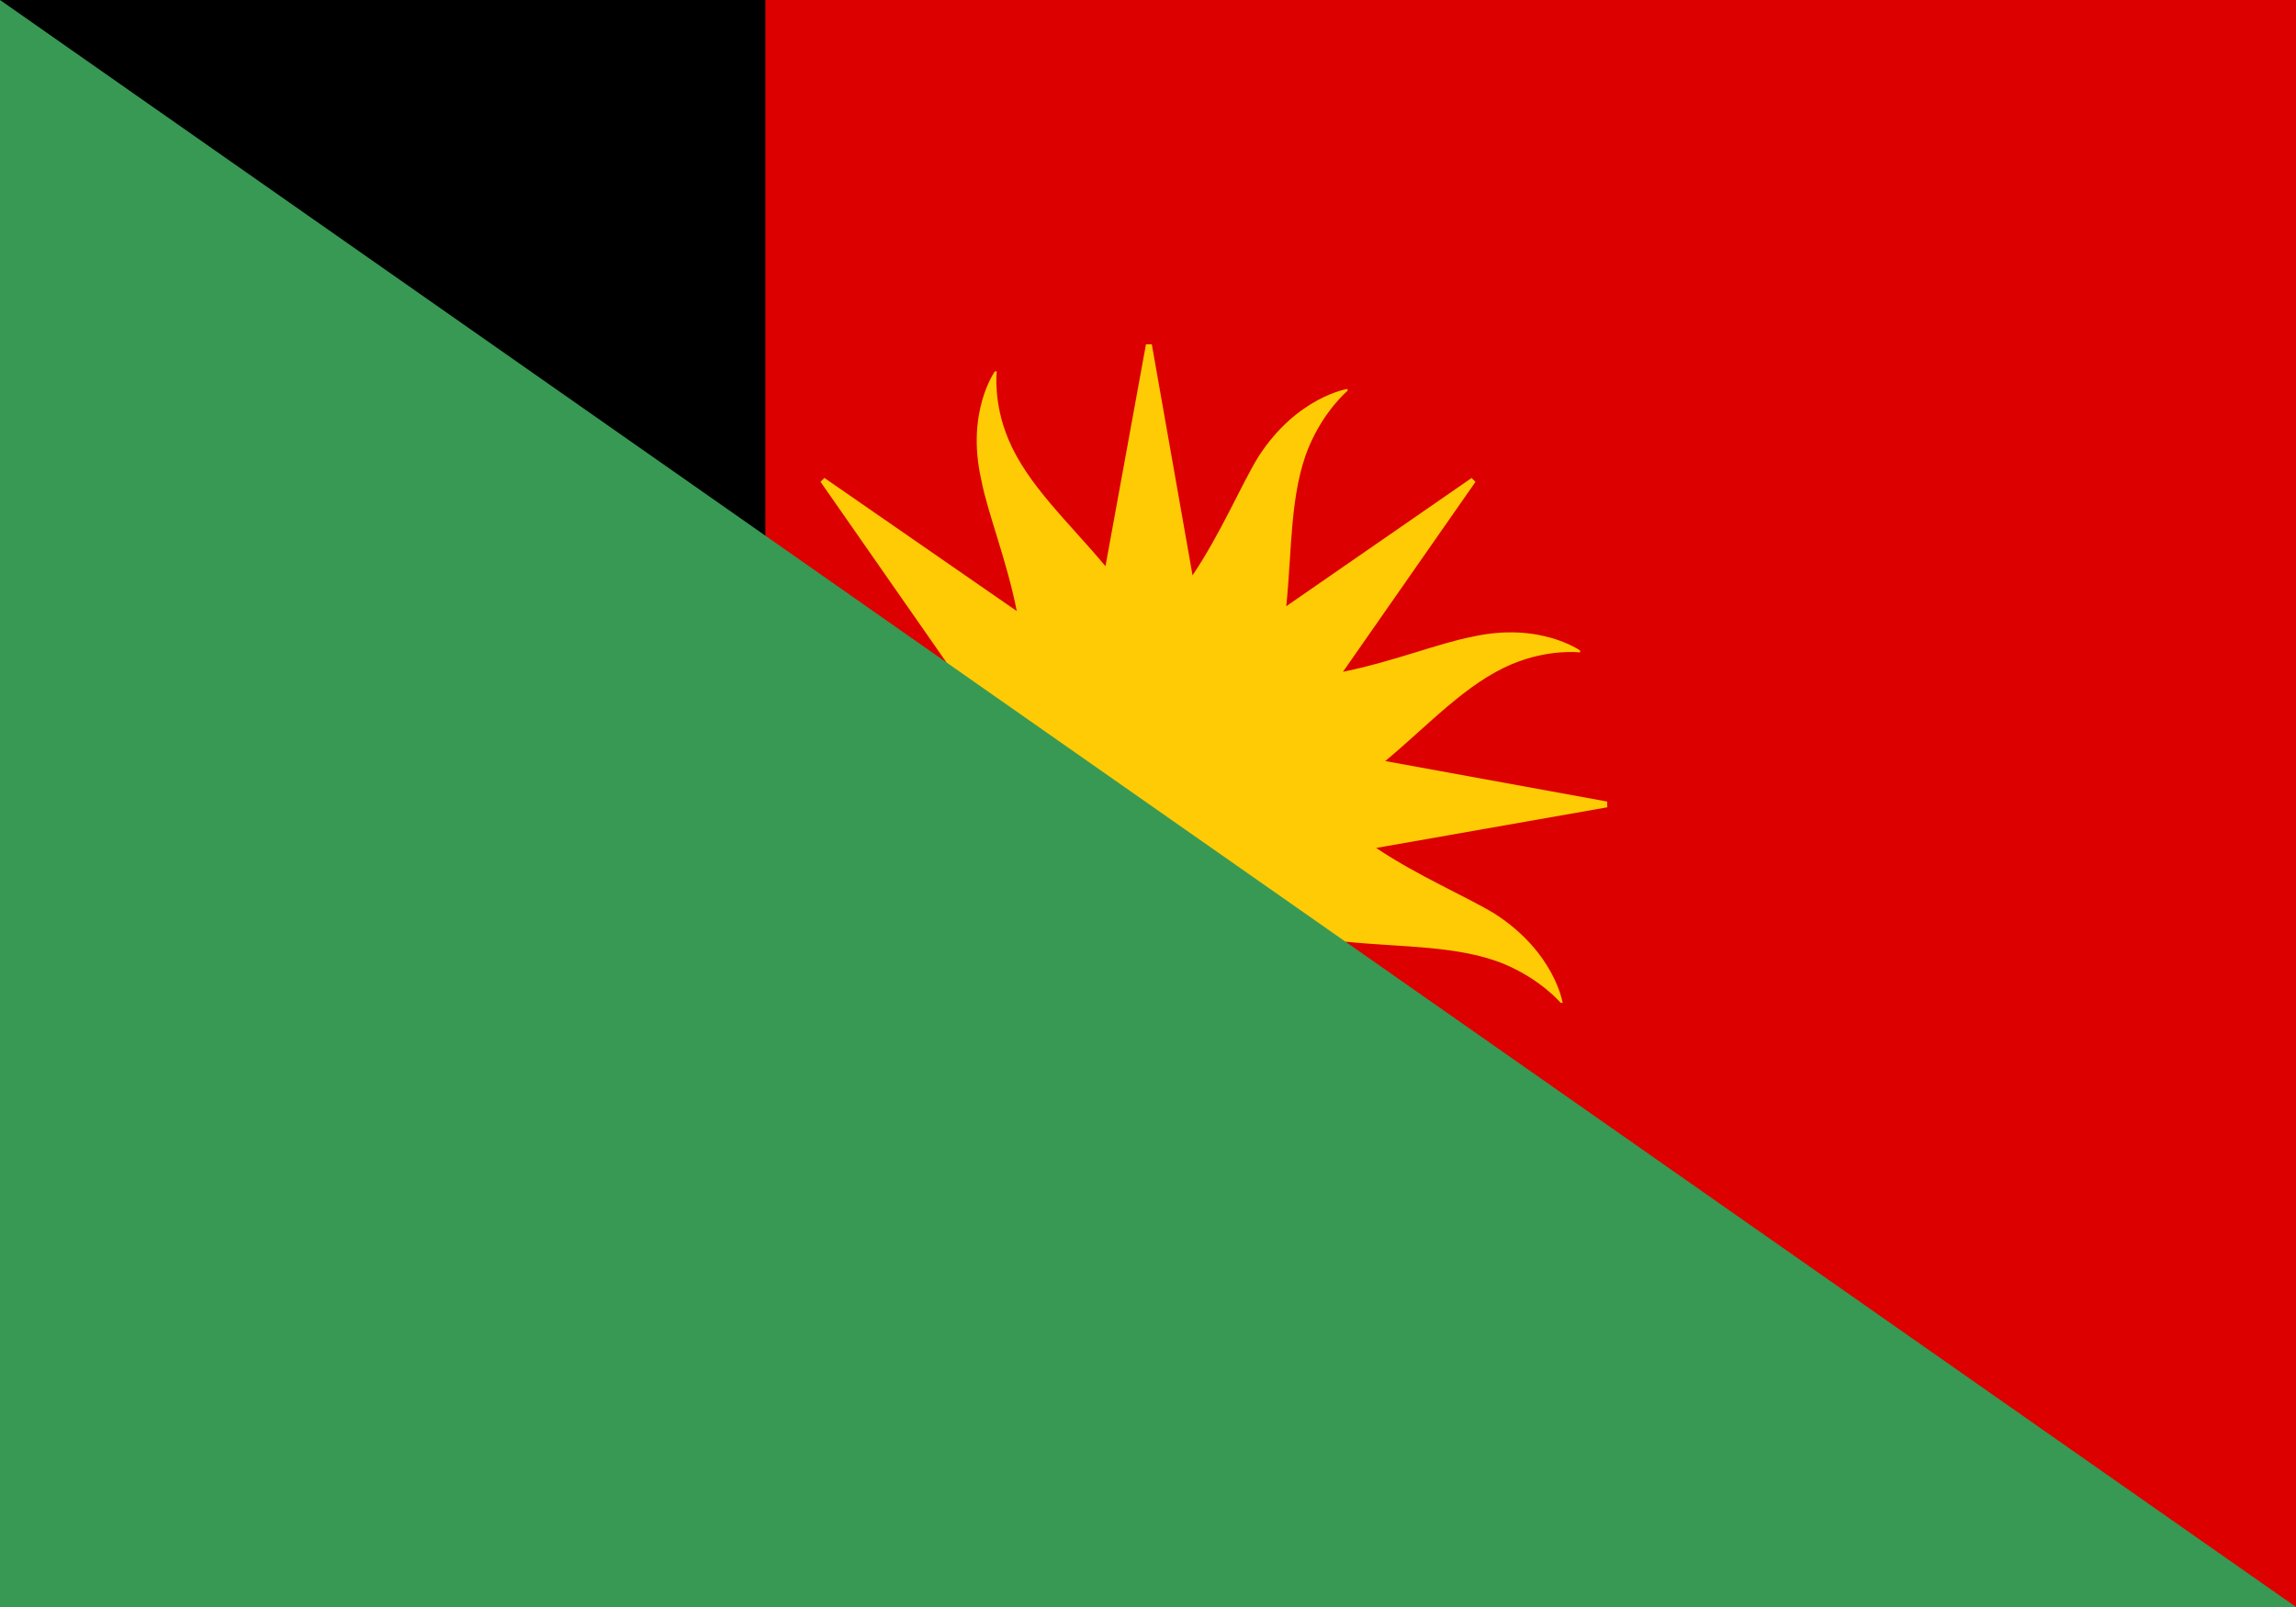
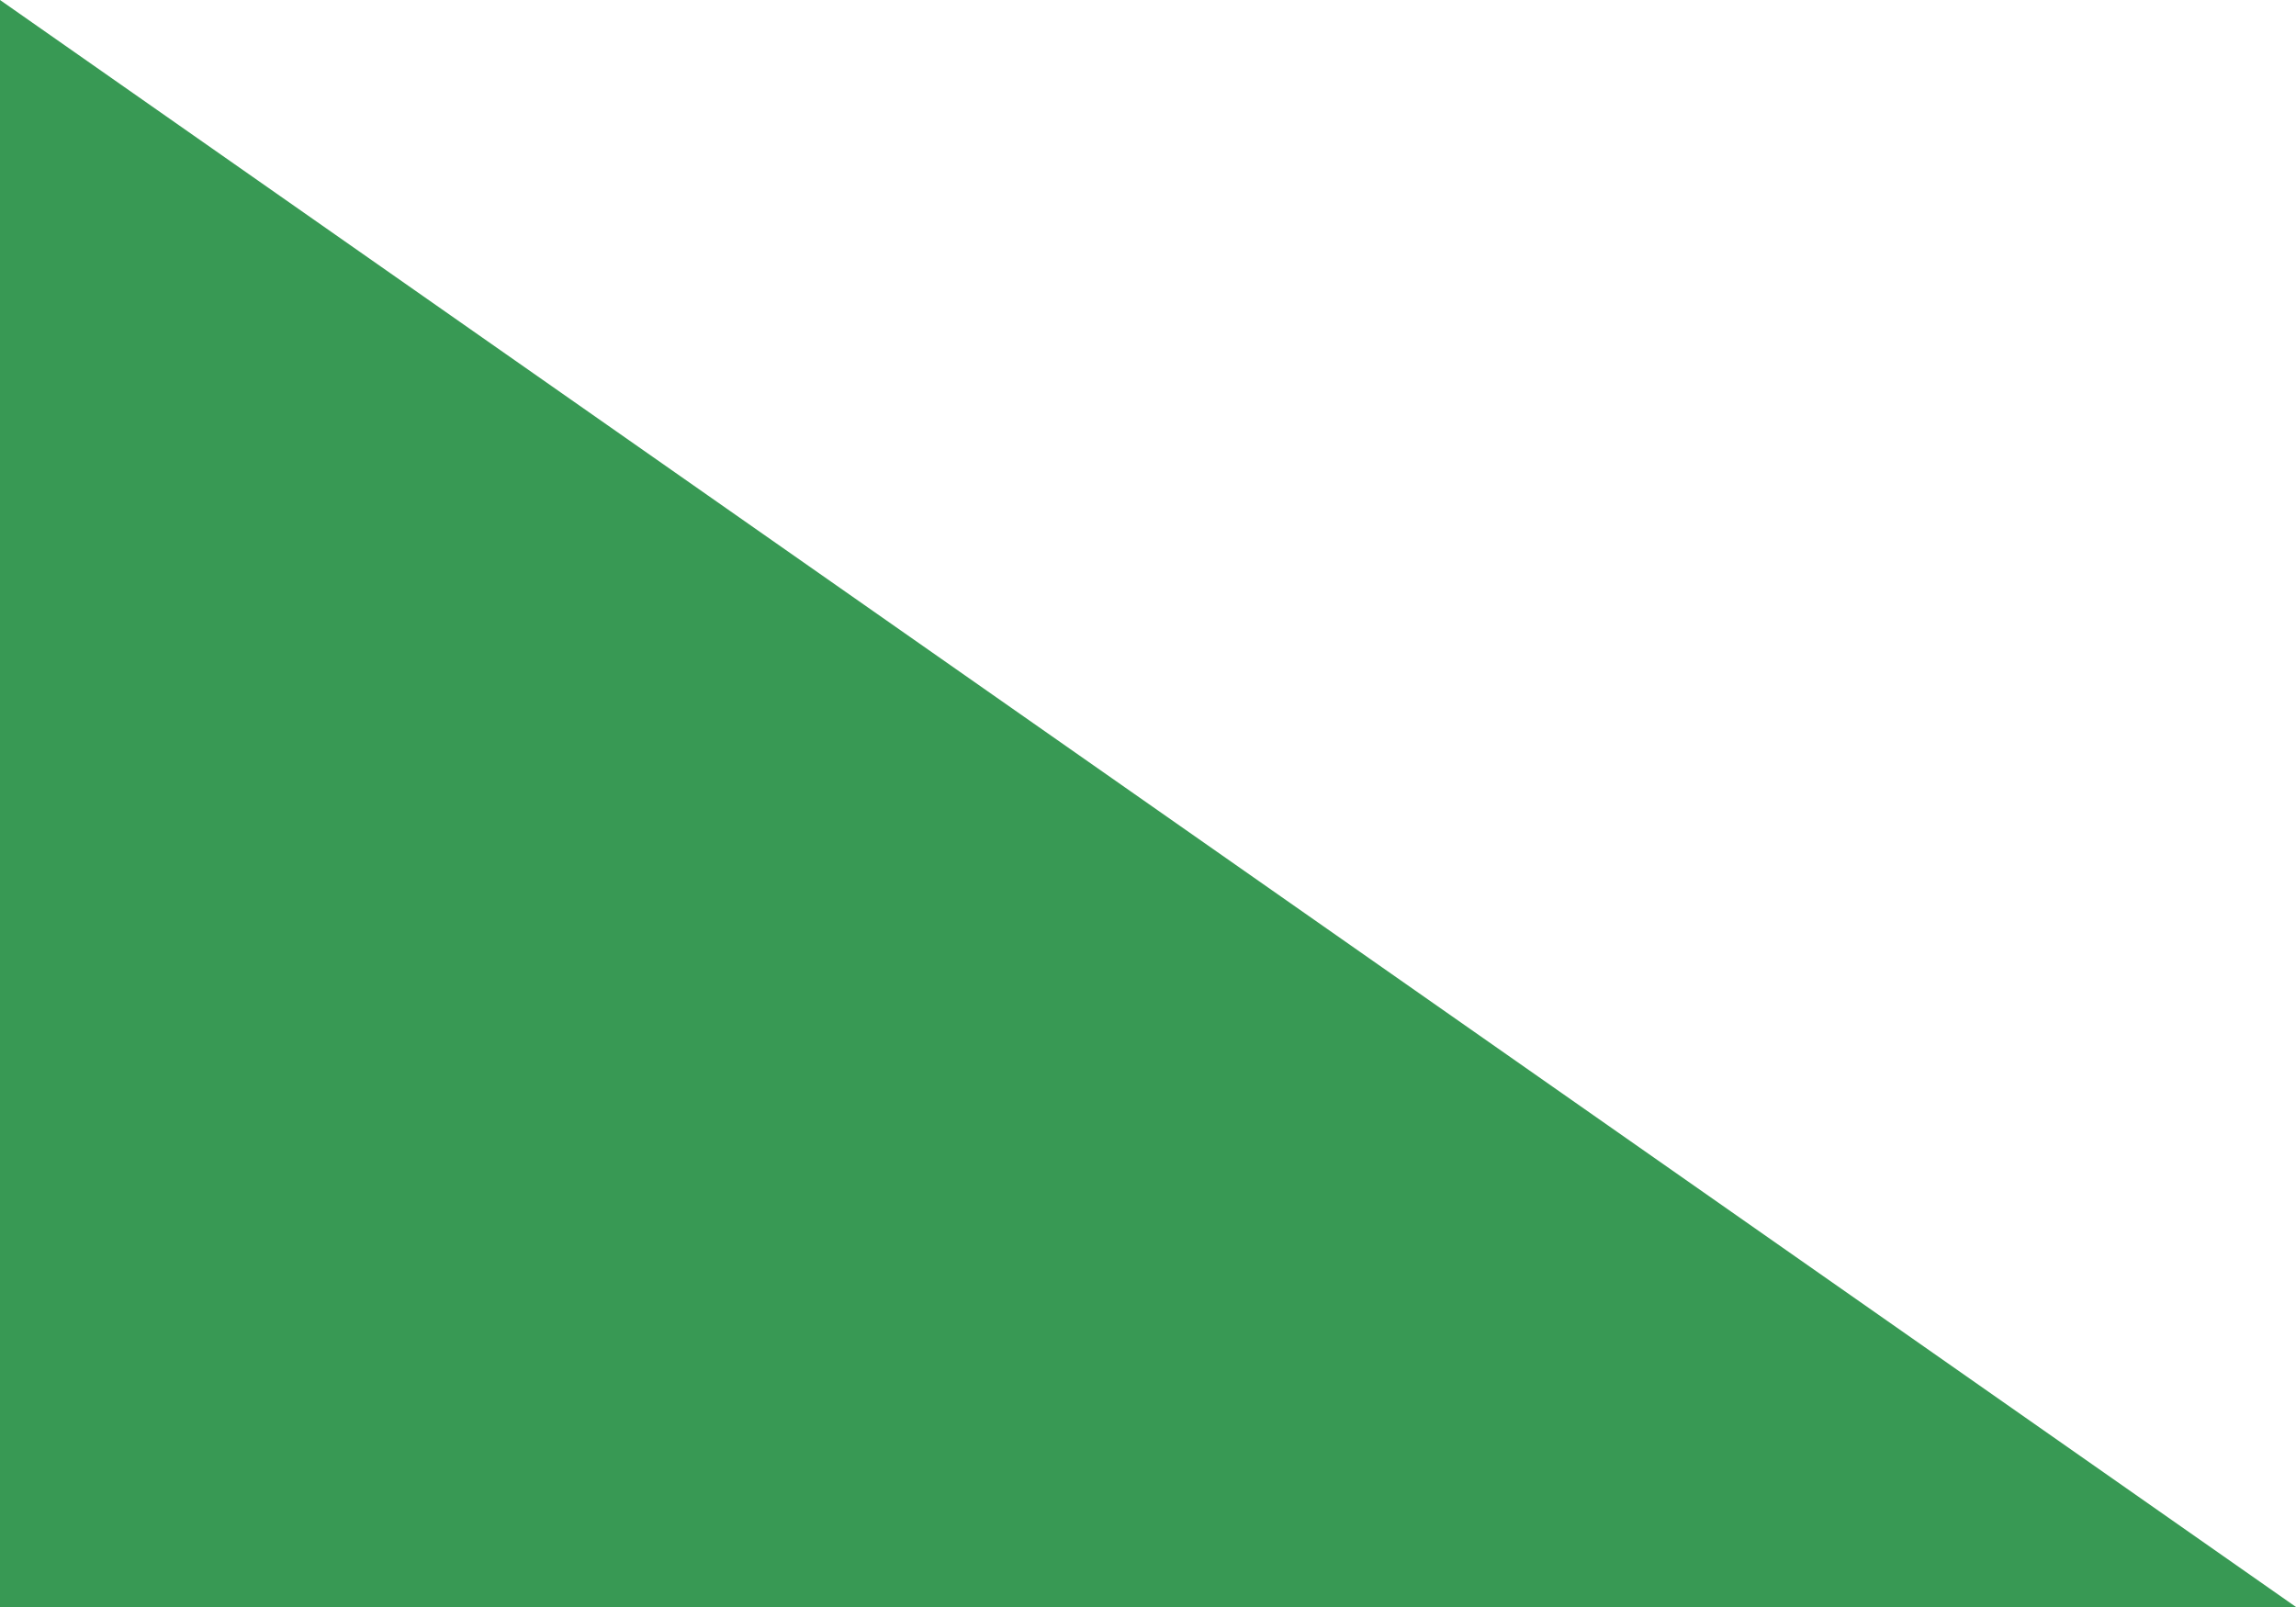
<svg xmlns="http://www.w3.org/2000/svg" version="1.1" id="Layer_1" x="0px" y="0px" viewBox="0 0 2834.6 1984.2" style="enable-background:new 0 0 2834.6 1984.2;" xml:space="preserve">
  <style type="text/css">
	.st0{fill:#DC0000;}
	.st1{fill:#FFCB05;}
	.st2{fill:#389954;}
</style>
-   <rect y="0" width="2834.6" height="1984.2" />
-   <rect x="944.9" y="0" class="st0" width="1889.7" height="1984.2" />
-   <path class="st1" d="M1984.2,989.7l-274-50c53.7-44.7,100.5-96.5,156.8-119.8c45.4-19.1,83.7-14.3,83.7-14.3v-2.4  c0,0-50.2-35.9-134-16.8c-40.1,7.7-97.1,30.6-158.7,43.1L1821.6,595l-4.8-4.8L1588,748.5c7.2-69.9,4.4-140,27.8-196.5  c19.1-45.5,47.8-69.4,47.8-69.4v-2.4c0,0-62.2,9.6-110,83.7c-21.4,35-45.9,93.7-81.3,146.5L1422,425.1h-7.2l-50,274  c-44.8-53.7-96.5-100.5-119.9-156.8c-19.1-45.5-14.3-83.7-14.3-83.7h-2.4c0,0-35.9,50.2-16.7,134c7.8,40.9,31.4,99.1,43.8,161.9  l-237.5-164.4l-4.8,4.8L1170.6,821c-68.8-6.8-137.7-4.4-193.5-27.5c-45.5-19.1-69.4-47.8-69.4-47.8h-2.4c0,0,9.6,62.2,83.7,110  c35.2,21.5,94.2,46.2,147.2,81.8l-286,52.2v7.2l273.4,48.1c-53.4,44.7-100.1,96.1-156.2,119.3c-45.5,19.1-83.7,14.3-83.7,14.3v2.4  c0,0,50.2,35.9,134,16.8c40.9-7.8,99.1-31.4,161.9-43.8l-164.3,237.6l4.8,4.8l226.1-157.6c-6.8,68.8-4.4,137.7-27.5,193.4  c-19.1,45.4-47.8,69.4-47.8,69.4v2.4c0,0,62.2-9.6,110-83.7c21.5-35.1,46.2-94.2,81.8-147.2l52.2,286h7.2l48.1-273.4  c44.7,53.4,96.1,100.1,119.3,156.2c19.1,45.4,14.3,83.7,14.3,83.7h2.4c0,0,35.9-50.2,16.7-134c-7.7-40.2-30.6-97.1-43.1-158.7  l234.5,163.4l4.8-4.8l-158.2-228.8c69.9,7.2,140,4.4,196.5,27.8c45.4,19.1,69.4,47.8,69.4,47.8h2.4c0,0-9.6-62.2-83.7-110  c-35-21.4-93.7-45.9-146.5-81.3l285.3-50.2L1984.2,989.7z" />
  <polygon class="st2" points="0,0 0,1984.2 2834.6,1984.2 " />
</svg>